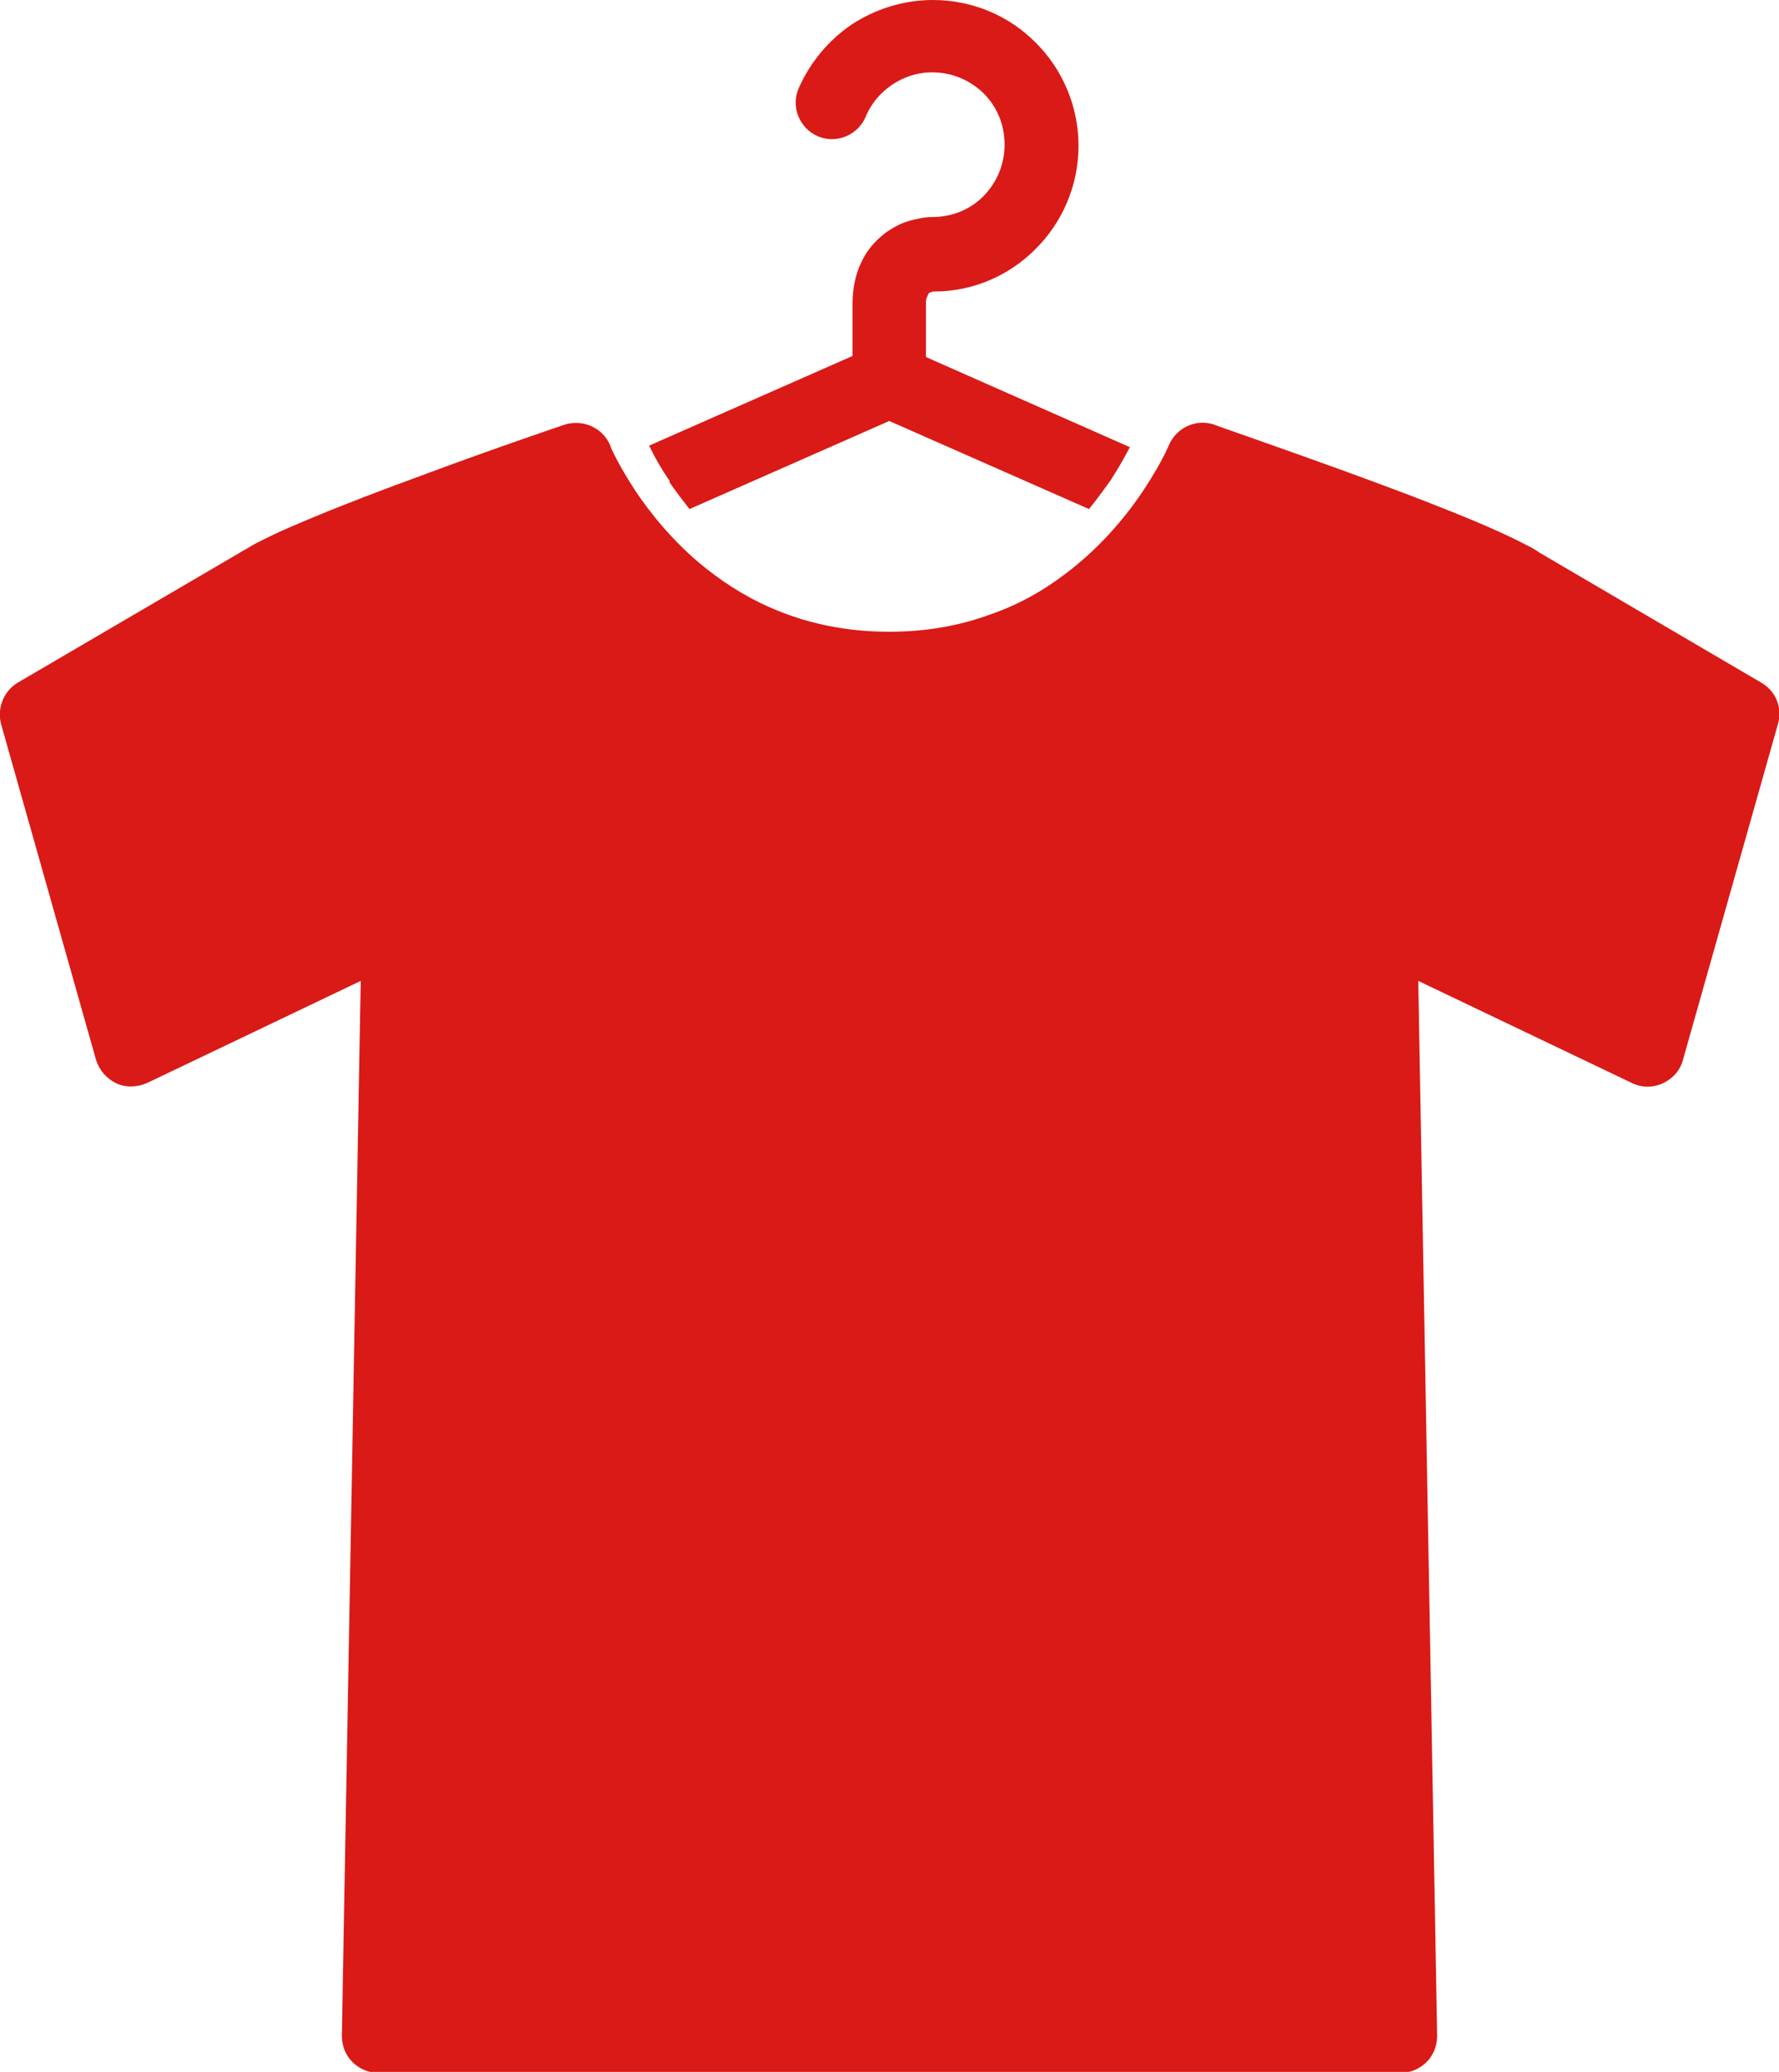
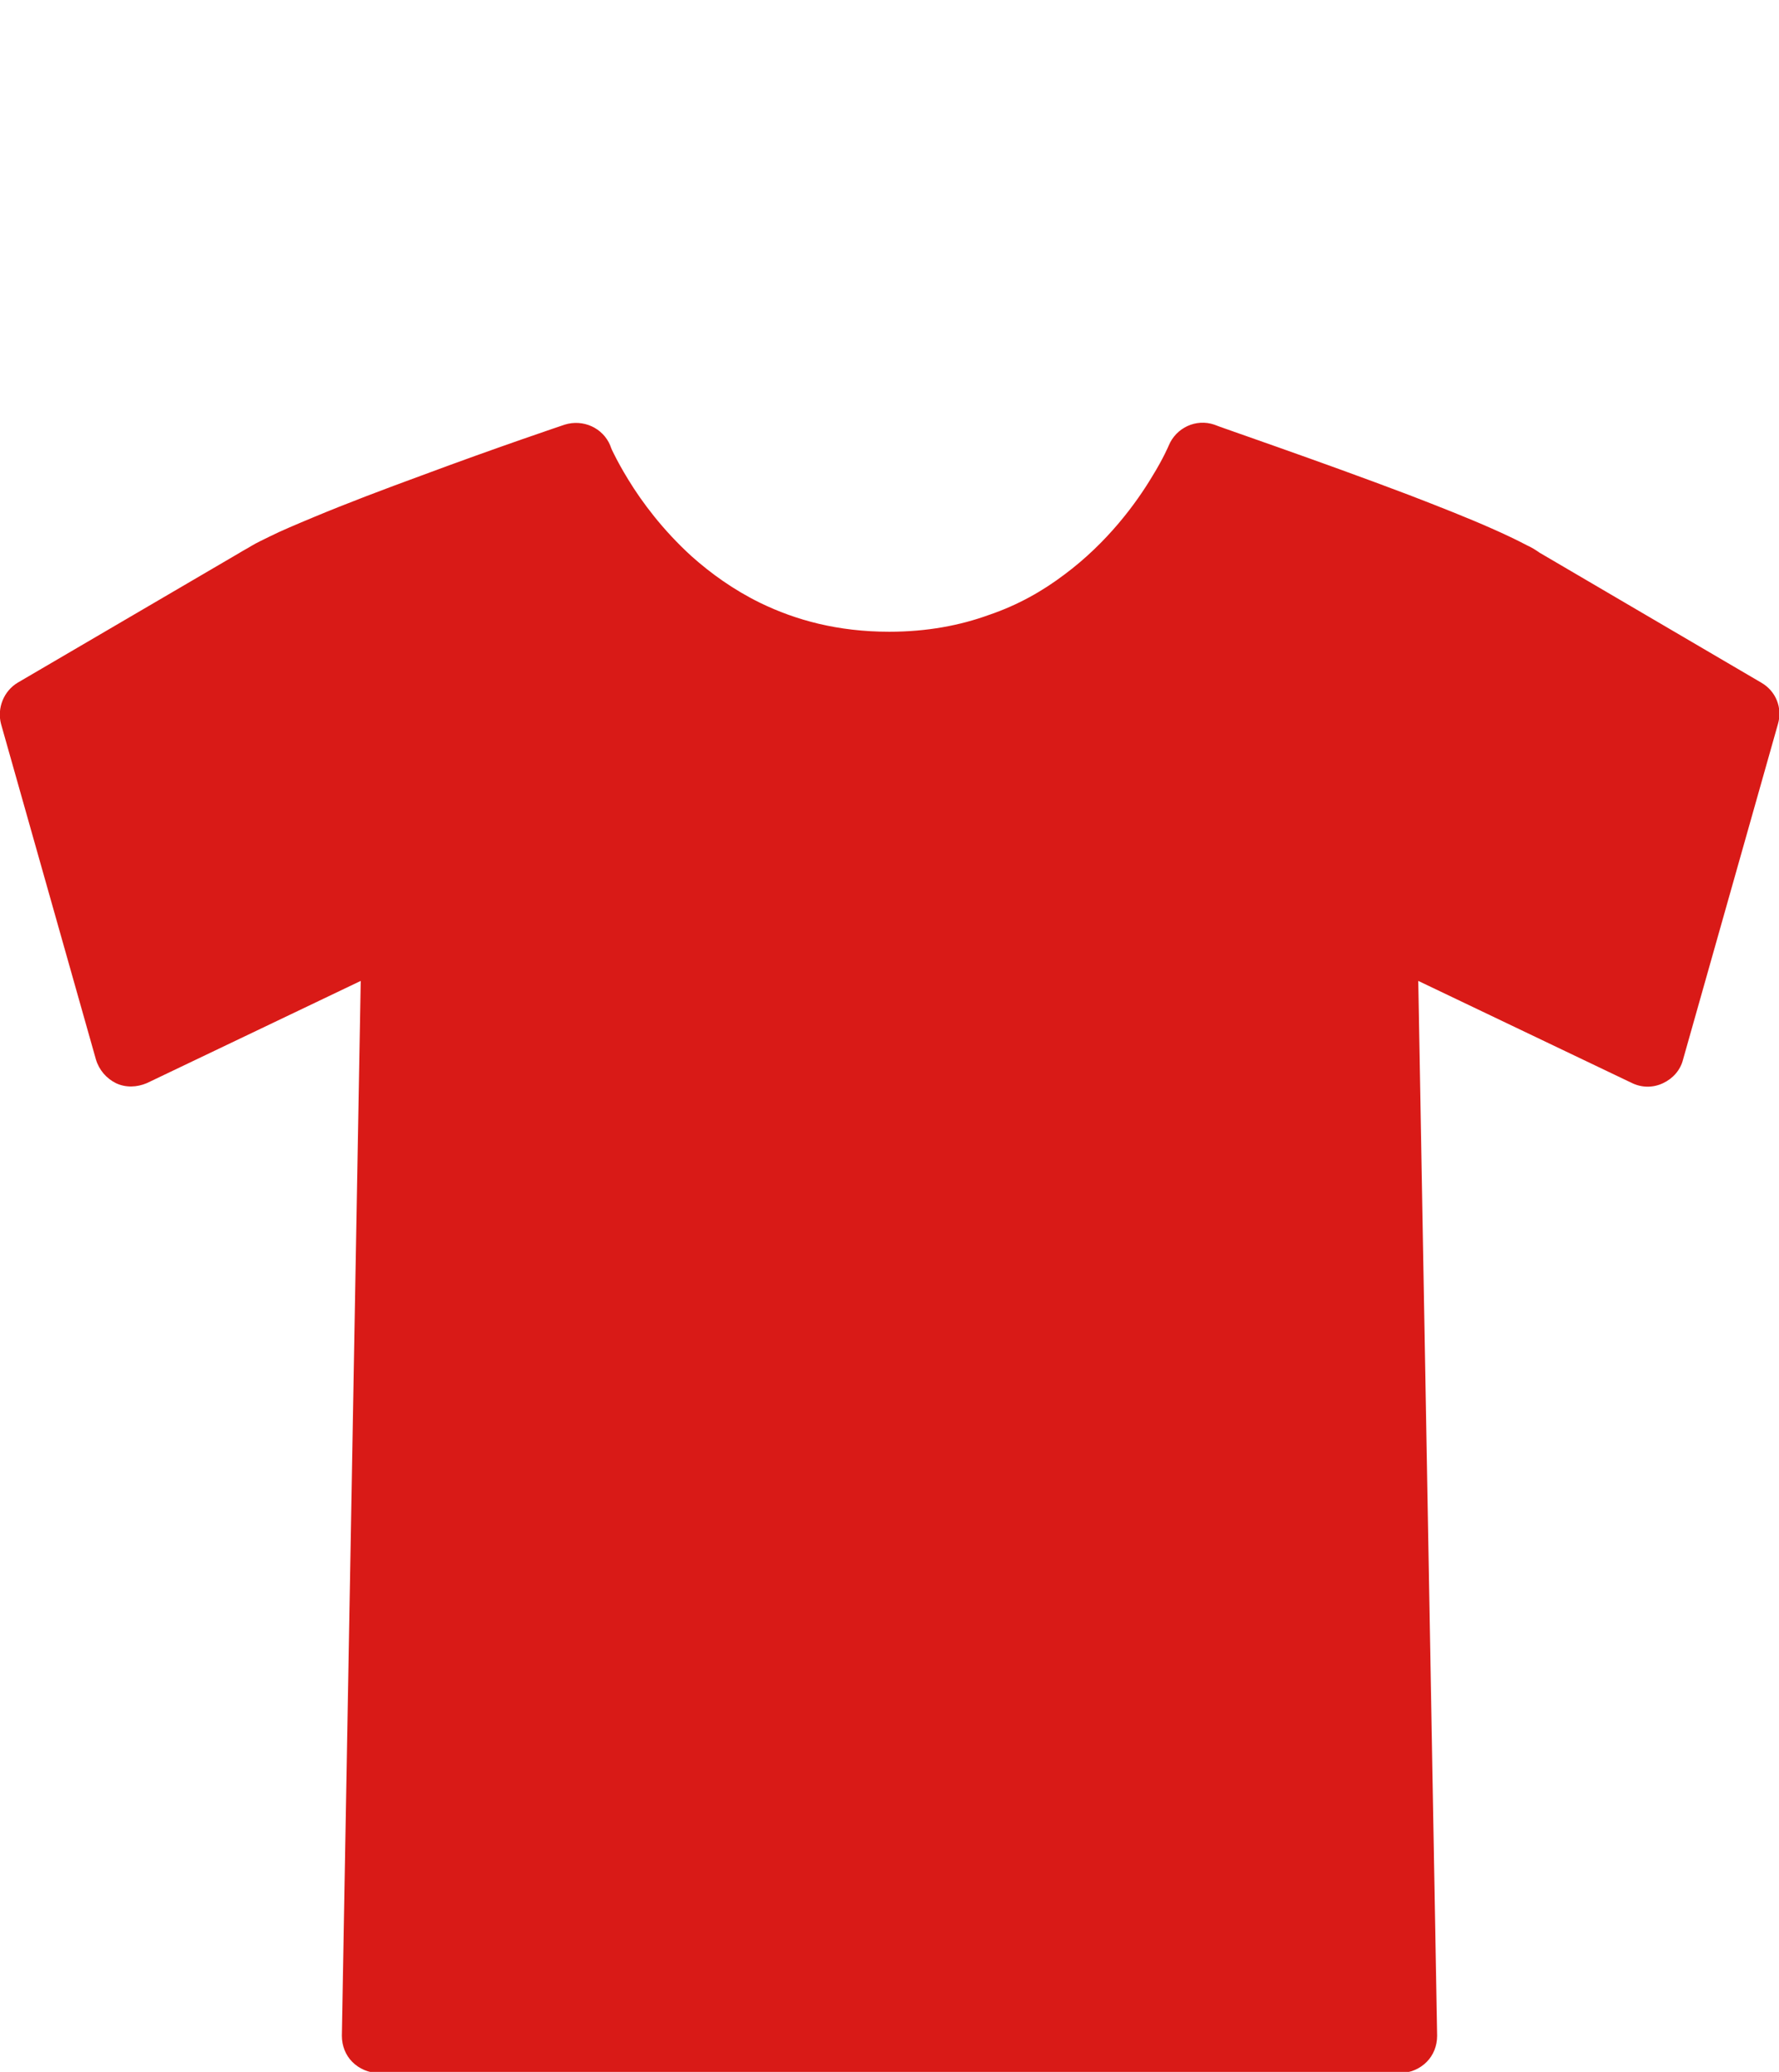
<svg xmlns="http://www.w3.org/2000/svg" id="_レイヤー_2" viewBox="0 0 33.93 39.52">
  <defs>
    <style>.cls-1{fill:#d91a17;stroke-width:0px;}</style>
  </defs>
  <g id="_レイヤー_1-2">
-     <path class="cls-1" d="M12.77,9.2c.11.16.24.33.38.51l3.81-1.68,3.81,1.68c.16-.2.3-.39.42-.56.18-.28.3-.51.36-.62l-3.89-1.72v-.99c0-.07,0-.12.02-.15.02-.06.03-.06.03-.07,0,0,.01-.01.02-.02.02,0,.05-.02.07-.02h.02c.76,0,1.45-.32,1.94-.82.5-.5.81-1.2.81-1.96,0-.76-.31-1.46-.81-1.96C19.26.31,18.56,0,17.79,0c-.57,0-1.11.18-1.55.47-.44.3-.79.72-1.01,1.22-.15.35.02.76.37.91.35.15.76-.02.91-.37h0c.1-.25.28-.46.5-.61.22-.15.48-.24.77-.24.38,0,.72.15.98.4.25.25.4.59.4.98,0,.38-.15.72-.4.98-.25.25-.59.4-.98.4-.03,0-.13,0-.26.03-.1.02-.23.05-.36.11-.1.05-.21.11-.32.2-.16.13-.32.31-.42.54-.11.23-.16.5-.16.78v.99l-3.88,1.71s.03.06.05.1c.07.14.18.34.34.57Z" />
    <path class="cls-1" d="M33.59,13.02l-4.23-2.48c-.07-.05-.15-.1-.24-.14-.19-.1-.42-.21-.67-.32-.45-.2-1.01-.42-1.58-.64-1.74-.66-3.71-1.33-3.71-1.34-.35-.12-.73.06-.87.4h0s-.1.24-.31.58c-.31.52-.86,1.27-1.68,1.88-.41.31-.88.58-1.44.77-.55.2-1.18.32-1.9.32-.98,0-1.78-.22-2.46-.55-.51-.25-.94-.56-1.31-.89-.55-.5-.95-1.04-1.2-1.45-.13-.21-.22-.38-.28-.5-.03-.06-.05-.1-.06-.13,0-.01-.01-.02-.01-.03h0s0,0,0,0h0c-.14-.34-.52-.51-.87-.4,0,0-1.31.44-2.73.97-.71.26-1.45.54-2.07.8-.31.13-.6.25-.84.37-.12.06-.23.11-.33.17-.08.05-.16.09-.24.14L.34,13.02c-.27.16-.4.49-.32.79l1.81,6.4c.06.2.2.36.38.45.19.09.4.08.59,0l4.08-1.95-.36,20.12c0,.19.07.37.2.5.13.13.31.21.5.21h19.49c.19,0,.37-.08.5-.21.13-.13.2-.31.2-.5l-.36-20.12,4.08,1.95c.19.09.4.09.59,0,.19-.09.33-.25.38-.45l1.81-6.4c.09-.31-.04-.63-.32-.79Z" />
  </g>
</svg>